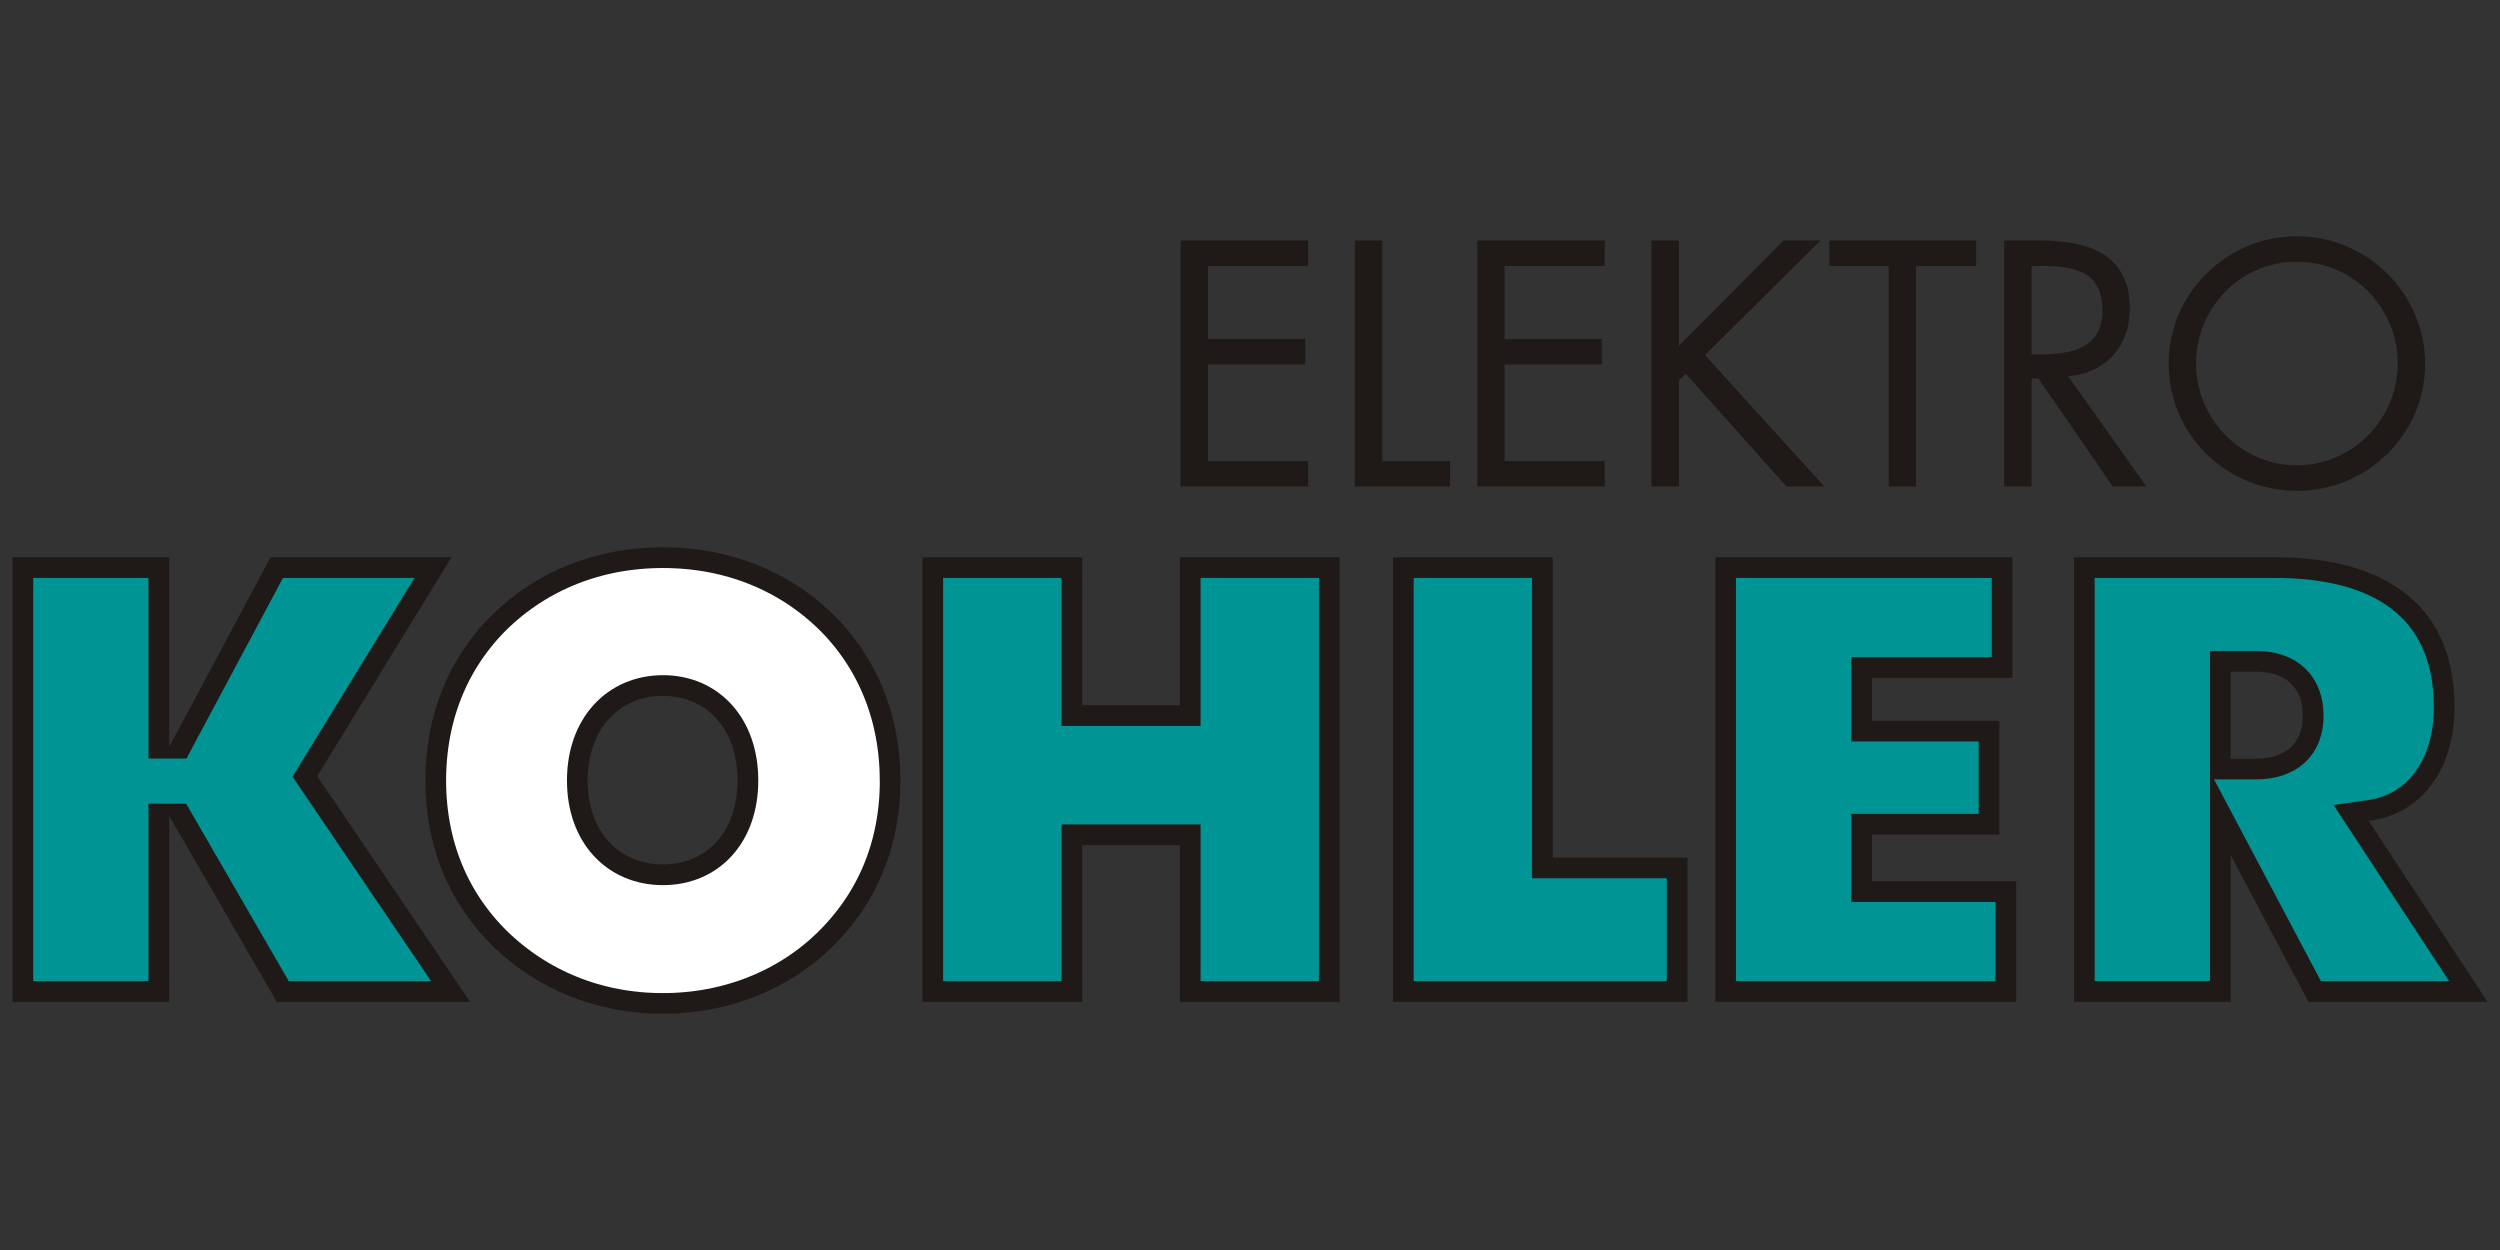
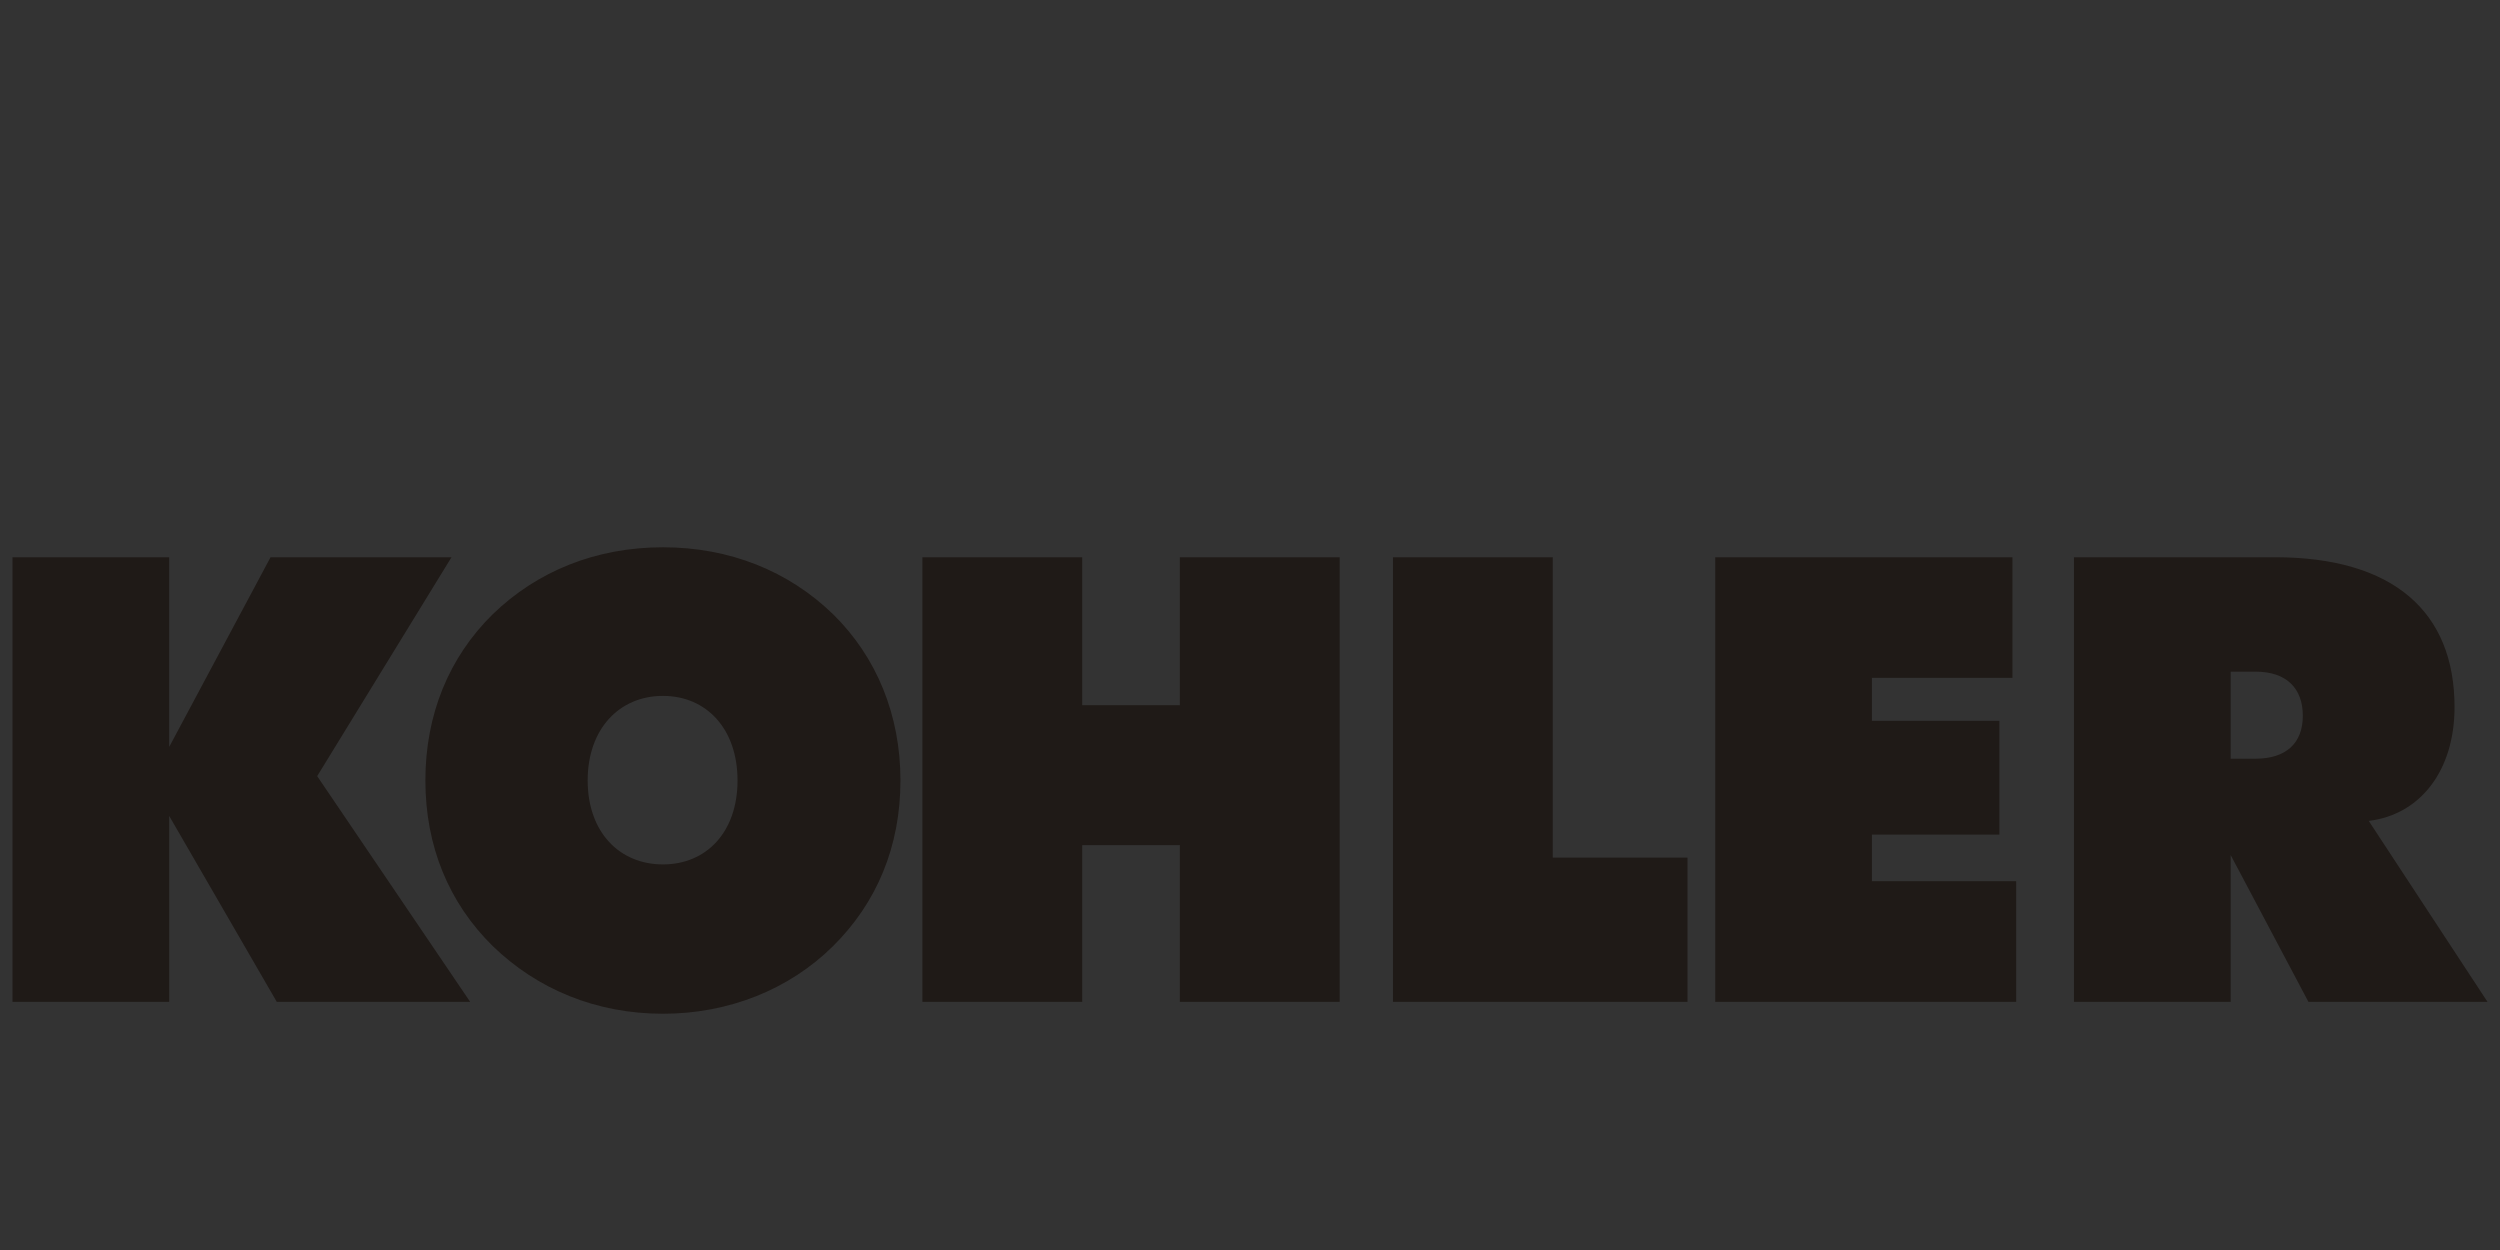
<svg xmlns="http://www.w3.org/2000/svg" xml:space="preserve" width="290px" height="145px" style="shape-rendering:geometricPrecision; text-rendering:geometricPrecision; image-rendering:optimizeQuality; fill-rule:evenodd; clip-rule:evenodd" viewBox="0 0 290 145">
  <rect x="0" y="0" width="290" height="145" fill="#333333" stroke="none" />
  <defs>
    <style type="text/css">
   
    .fil2 {fill:none}
    .fil3 {fill:#1F1A17}
    .fil6 {fill:white}
    .fil5 {fill:#009495}
    .fil4 {fill:#1F1A17;fill-rule:nonzero}
    .fil1 {fill:#494B4C;fill-rule:nonzero}
    .fil0 {fill:url(#id0)}
   
  </style>
    <radialGradient id="id0" gradientUnits="userSpaceOnUse" cx="199.102" cy="9.667" r="1.319" fx="199.102" fy="9.667">
      <stop offset="0" style="stop-color:white" />
      <stop offset="1" style="stop-color:white" />
    </radialGradient>
  </defs>
  <symbol id="x7-7-0" viewBox="145 -15.962 131.949 32.036">
    <path class="fil0" d="M217.685 7.638c-7.026,-1.039 -11.619,-1.68 -16.405,-2.178 -4.787,-0.498 -8.026,-0.805 -12.294,-0.923 -4.266,-0.12 -8.895,-0.07 -13.287,0.26 -4.392,0.332 -8.722,0.943 -13.028,1.711 -4.308,0.767 -9.847,2.238 -12.79,2.885 -2.943,0.649 -2.54,0.531 -4.879,1.049 0.052,-6.582 0,-26.389 0,-26.389l131.944 -0.014c0,10.539 0.012,21.944 0,32.036 -2.316,-0.006 -5.789,-0.228 -9.253,-0.635 -3.465,-0.408 -15.952,-2.3 -24.286,-3.609 -8.336,-1.306 -18.697,-3.153 -25.72,-4.192zm0 0z" />
  </symbol>
  <symbol id="x11-11-0" viewBox="200.073 60.249 11.174 1.782">
    <path class="fil1" d="M200.682 60.845c-0.162,0 -0.25,0.157 -0.25,0.388l0 0.034 0.474 -0.072c-0.002,-0.221 -0.07,-0.349 -0.224,-0.349zm0.596 0.497l-0.819 0.116c0.026,0.192 0.15,0.304 0.342,0.304 0.124,0 0.26,-0.036 0.344,-0.078l0.09 0.246c-0.126,0.064 -0.31,0.102 -0.498,0.102 -0.436,0 -0.663,-0.298 -0.663,-0.711 0,-0.428 0.23,-0.703 0.624,-0.703 0.382,0 0.583,0.245 0.583,0.667 0,0.02 0,0.03 -0.002,0.058z" />
    <polygon class="fil1" points="201.54,61.041 202.195,61.041 202.195,61.329 201.54,61.329 " />
    <path class="fil1" d="M203.984 62.004l0 -0.925c0,-0.138 -0.058,-0.218 -0.204,-0.218 -0.072,0 -0.126,0.026 -0.17,0.07l0 1.073 -0.386 0 0 -0.943c0,-0.124 -0.062,-0.2 -0.21,-0.2 -0.066,0 -0.116,0.008 -0.166,0.028l0 1.115 -0.384 0 0 -1.284c0.156,-0.066 0.32,-0.1 0.527,-0.1 0.204,0 0.328,0.048 0.426,0.134 0.11,-0.084 0.254,-0.134 0.424,-0.134 0.37,0 0.528,0.194 0.528,0.462l0 0.923 -0.386 0zm0 0z" />
-     <path class="fil1" d="M205.368 61.3c-0.262,0.028 -0.394,0.108 -0.394,0.284 0,0.152 0.088,0.228 0.25,0.228 0.058,0 0.108,-0.008 0.144,-0.026l0 -0.486zm-0.164 0.732c-0.387,0 -0.598,-0.146 -0.598,-0.432 0,-0.336 0.344,-0.444 0.762,-0.485l0 -0.06c0,-0.13 -0.084,-0.188 -0.234,-0.188 -0.126,0 -0.266,0.036 -0.364,0.084l-0.086 -0.232c0.136,-0.06 0.327,-0.102 0.507,-0.102 0.331,0 0.543,0.14 0.543,0.495l0 0.817c-0.116,0.062 -0.301,0.102 -0.531,0.102z" />
    <path class="fil1" d="M206.379 62.032c-0.155,0 -0.32,-0.038 -0.417,-0.098l0.104 -0.244c0.09,0.054 0.184,0.078 0.264,0.078 0.114,0 0.186,-0.064 0.186,-0.15 0,-0.236 -0.524,-0.158 -0.524,-0.586 0,-0.258 0.212,-0.415 0.474,-0.415 0.17,0 0.3,0.03 0.418,0.098l-0.094 0.216c-0.078,-0.044 -0.164,-0.07 -0.238,-0.07 -0.11,0 -0.168,0.064 -0.168,0.144 0,0.228 0.534,0.154 0.534,0.586 0,0.252 -0.204,0.441 -0.538,0.441z" />
-     <path class="fil1" d="M207.636 62.024c-0.26,0 -0.406,-0.146 -0.406,-0.404l0 -0.723 -0.146 0 0 -0.254 0.146 0 0 -0.29 0.394 -0.104 0 0.393 0.212 0 0 0.254 -0.212 0 0 0.723c0,0.09 0.048,0.138 0.128,0.138 0.03,0 0.058,-0.004 0.084,-0.014l0 0.242c-0.044,0.022 -0.114,0.038 -0.2,0.038z" />
+     <path class="fil1" d="M207.636 62.024c-0.26,0 -0.406,-0.146 -0.406,-0.404c0,0.09 0.048,0.138 0.128,0.138 0.03,0 0.058,-0.004 0.084,-0.014l0 0.242c-0.044,0.022 -0.114,0.038 -0.2,0.038z" />
    <path class="fil1" d="M208.609 60.845c-0.16,0 -0.25,0.157 -0.25,0.388l0 0.034 0.476 -0.072c-0.004,-0.221 -0.072,-0.349 -0.226,-0.349zm0.596 0.497l-0.818 0.116c0.026,0.192 0.15,0.304 0.342,0.304 0.122,0 0.26,-0.036 0.342,-0.078l0.092 0.246c-0.126,0.064 -0.312,0.102 -0.498,0.102 -0.436,0 -0.664,-0.298 -0.664,-0.711 0,-0.428 0.23,-0.703 0.624,-0.703 0.381,0 0.583,0.245 0.583,0.667 0,0.02 0,0.03 -0.003,0.058z" />
    <path class="fil1" d="M210.114 60.899c-0.044,-0.022 -0.096,-0.032 -0.144,-0.032 -0.048,0 -0.094,0.006 -0.12,0.02l0 1.117 -0.393 0 0 -1.286c0.128,-0.06 0.312,-0.1 0.553,-0.1 0.06,0 0.134,0.003 0.174,0.01l-0.07 0.272zm0 0z" />
    <path class="fil1" d="M210.709 62.032c-0.158,0 -0.322,-0.038 -0.419,-0.098l0.104 -0.244c0.09,0.054 0.184,0.078 0.263,0.078 0.114,0 0.188,-0.064 0.188,-0.15 0,-0.236 -0.526,-0.158 -0.526,-0.586 0,-0.258 0.212,-0.415 0.476,-0.415 0.168,0 0.3,0.03 0.416,0.098l-0.094 0.216c-0.078,-0.044 -0.164,-0.07 -0.238,-0.07 -0.11,0 -0.168,0.064 -0.168,0.144 0,0.228 0.535,0.154 0.535,0.586 0,0.252 -0.206,0.441 -0.538,0.441z" />
  </symbol>
  <g id="Ebene_x0020_1">
    <polygon class="fil2" points="0,0 290,0 290,145 0,145 " />
    <polygon class="fil2" points="0,0 290,0 290,145 0,145 " />
-     <path class="fil3" d="M136.946 56.438l14.8 0 0 -2.952 -11.62 0 0 -11.204 11.28 0 0 -2.952 -11.28 0 0 -8.479 11.62 0 0 -2.952 -14.8 0 0 28.541zm23.393 -28.541l-3.18 0 0 28.541 11.053 0 0 -2.952 -7.873 0 0 -25.588zm11.015 28.541l14.8 0 0 -2.952 -11.62 0 0 -11.204 11.28 0 0 -2.952 -11.28 0 0 -8.479 11.62 0 0 -2.952 -14.8 0 0 28.541zm23.393 -16.314l0 -12.226 -3.18 0 0 28.541 3.18 0 0 -12.302 0.795 -0.795 11.696 13.097 4.391 0 -13.854 -15.254 13.399 -13.286 -4.277 0 -12.15 12.226zm27.518 -9.274l6.965 0 0 -2.952 -17.033 0 0 2.952 6.889 0 0 25.588 3.18 0 0 -25.588zm13.4 0l0.946 0c3.823,0 7.268,0.454 7.268,5.148 0,4.429 -3.634,5.11 -7.23,5.11l-0.984 0 0 -10.258zm0 13.059l0.795 0 8.63 12.529 3.899 0 -9.084 -12.794c4.391,-0.378 7.154,-3.482 7.154,-7.873 0,-6.435 -5.034,-7.873 -10.447,-7.873l-4.126 0 0 28.541 3.18 0 0 -12.529zm30.774 -16.504c-8.138,0 -14.876,6.624 -14.876,14.8 0,8.214 6.738,14.731 14.876,14.731 8.138,0 14.876,-6.517 14.876,-14.731 0,-8.176 -6.738,-14.8 -14.876,-14.8zm0 2.952c6.549,0 11.696,5.337 11.696,11.81 0,6.435 -5.224,11.81 -11.696,11.81 -6.473,0 -11.696,-5.375 -11.696,-11.81 0,-6.473 5.148,-11.81 11.696,-11.81z" />
    <path class="fil4" d="M104.452 90.534c0,-7.574 -2.741,-14.282 -7.79,-19.259 -5.193,-5.049 -12.046,-7.79 -19.764,-7.79 -7.718,0 -14.57,2.741 -19.764,7.79 -5.049,4.977 -7.79,11.613 -7.79,19.259 0,7.646 2.741,14.21 7.79,19.187 5.193,5.049 12.046,7.874 19.764,7.874 7.646,0 14.643,-2.825 19.692,-7.802 5.121,-5.049 7.862,-11.613 7.862,-19.259zm-27.554 9.738c-5.049,0 -8.728,-3.751 -8.728,-9.738 0,-5.987 3.679,-9.81 8.728,-9.81 5.049,0 8.656,3.823 8.656,9.81 0,5.987 -3.606,9.738 -8.656,9.738zm181.862 -22.361l2.885 0c3.606,0 5.482,1.948 5.482,5.121 0,3.174 -1.947,4.977 -5.482,4.977l-2.885 0 0 -10.098zm-18.177 38.302l18.177 0 0 -17.023 9.016 17.023 20.774 0 -13.777 -20.99c5.987,-0.721 9.954,-5.843 9.954,-13.2 0,-11.036 -7.069,-17.384 -20.846,-17.384l-23.299 0 0 51.574zm-41.618 0l34.911 0 0 -13.993 -16.734 0 0 -5.41 14.787 0 0 -13.2 -14.787 0 0 -4.977 16.302 0 0 -13.993 -34.478 0 0 51.574zm-37.381 0l34.167 0 0 -16.735 -15.63 0 0 -34.839 -18.538 0 0 51.574zm-54.584 0l18.538 0 0 -18.177 11.325 0 0 18.177 18.538 0 0 -51.574 -18.538 0 0 17.167 -11.325 0 0 -17.167 -18.538 0 0 51.574zm-105.551 0l18.177 0 0 -21.567 12.479 21.567 22.433 0 -17.744 -26.183 15.58 -25.39 -20.99 0 -11.757 22 0 -22 -18.177 0 0 51.574z" />
-     <path class="fil5" d="M3.853 113.809l13.371 0 0 -20.582 4.368 0 11.9 20.582 16.515 0 -16.072 -23.716 14.146 -23.052 -15.256 0 -11.198 20.951 -4.403 0 0 -20.951 -13.371 0 0 46.768zm105.551 0l13.732 0 0 -18.177 16.131 0 0 18.177 13.732 0 0 -46.768 -13.732 0 0 17.167 -16.131 0 0 -17.167 -13.732 0 0 46.768zm54.584 0l29.361 0 0 -11.928 -15.63 0 0 -34.839 -13.732 0 0 46.768zm37.381 0l30.105 0 0 -9.187 -16.734 0 0 -10.216 14.787 0 0 -8.394 -14.787 0 0 -9.783 16.302 0 0 -9.187 -29.672 0 0 46.768zm55.462 -23.397l12.393 23.397 14.876 0 -13.407 -20.427 4.235 -0.61 0.427 -0.083 0.414 -0.102 0.402 -0.121 0.39 -0.139 0.378 -0.157 0.366 -0.174 0.354 -0.192 0.342 -0.208 0.331 -0.226 0.32 -0.242 0.309 -0.26 0.297 -0.277 0.287 -0.295 0.275 -0.311 0.263 -0.329 0.251 -0.347 0.239 -0.365 0.225 -0.382 0.212 -0.4 0.198 -0.417 0.185 -0.436 0.17 -0.453 0.154 -0.471 0.138 -0.487 0.122 -0.505 0.104 -0.521 0.087 -0.539 0.068 -0.554 0.05 -0.571 0.03 -0.586 0.01 -0.597 -0.019 -0.925 -0.056 -0.889 -0.092 -0.857 -0.127 -0.823 -0.162 -0.791 -0.196 -0.759 -0.229 -0.726 -0.261 -0.695 -0.294 -0.664 -0.326 -0.635 -0.359 -0.606 -0.39 -0.578 -0.424 -0.552 -0.457 -0.526 -0.492 -0.501 -0.527 -0.477 -0.565 -0.452 -0.603 -0.428 -0.642 -0.404 -0.682 -0.379 -0.724 -0.353 -0.767 -0.328 -0.809 -0.3 -0.852 -0.272 -0.896 -0.243 -0.94 -0.214 -0.983 -0.183 -1.027 -0.152 -1.071 -0.119 -1.115 -0.086 -1.158 -0.052 -1.218 -0.018 -20.878 0 0 46.768 13.371 0 0 -23.397 0 -0.893 0 -14.011 5.33 0 0.786 0.027 0.801 0.088 0.776 0.15 0.749 0.215 0.717 0.284 0.679 0.354 0.633 0.426 0.58 0.495 0.515 0.557 0.445 0.61 0.37 0.655 0.297 0.69 0.224 0.717 0.155 0.736 0.09 0.753 0.03 0.771 -0.031 0.773 -0.094 0.756 -0.162 0.739 -0.234 0.716 -0.309 0.685 -0.384 0.646 -0.458 0.599 -0.525 0.539 -0.584 0.474 -0.635 0.405 -0.676 0.334 -0.707 0.265 -0.736 0.2 -0.761 0.139 -0.783 0.08 -0.767 0.025 -4.854 0z" />
-     <path class="fil6" d="M102.049 90.534l-0.007 -0.653 -0.022 -0.648 -0.037 -0.64 -0.051 -0.636 -0.065 -0.629 -0.08 -0.623 -0.094 -0.616 -0.108 -0.611 -0.122 -0.604 -0.136 -0.597 -0.149 -0.59 -0.164 -0.584 -0.177 -0.577 -0.191 -0.57 -0.204 -0.563 -0.218 -0.557 -0.231 -0.549 -0.244 -0.541 -0.257 -0.533 -0.271 -0.527 -0.283 -0.519 -0.296 -0.511 -0.309 -0.503 -0.322 -0.495 -0.335 -0.487 -0.348 -0.48 -0.36 -0.471 -0.374 -0.463 -0.386 -0.455 -0.399 -0.446 -0.412 -0.437 -0.419 -0.423 -0.442 -0.42 -0.458 -0.414 -0.466 -0.401 -0.474 -0.388 -0.482 -0.375 -0.491 -0.363 -0.498 -0.35 -0.506 -0.337 -0.513 -0.323 -0.521 -0.31 -0.529 -0.298 -0.537 -0.285 -0.543 -0.271 -0.552 -0.259 -0.558 -0.245 -0.565 -0.232 -0.572 -0.218 -0.58 -0.205 -0.586 -0.192 -0.593 -0.178 -0.599 -0.164 -0.607 -0.151 -0.613 -0.137 -0.619 -0.123 -0.625 -0.108 -0.632 -0.095 -0.638 -0.08 -0.644 -0.066 -0.65 -0.051 -0.656 -0.037 -0.662 -0.022 -0.668 -0.008 -0.667 0.008 -0.662 0.022 -0.656 0.037 -0.65 0.051 -0.643 0.066 -0.639 0.08 -0.632 0.095 -0.625 0.108 -0.619 0.123 -0.613 0.137 -0.607 0.151 -0.599 0.164 -0.593 0.178 -0.587 0.192 -0.58 0.205 -0.572 0.218 -0.564 0.232 -0.559 0.245 -0.552 0.259 -0.544 0.271 -0.536 0.284 -0.53 0.298 -0.521 0.311 -0.514 0.323 -0.506 0.337 -0.498 0.35 -0.491 0.363 -0.483 0.375 -0.474 0.388 -0.467 0.402 -0.458 0.414 -0.442 0.419 -0.418 0.423 -0.413 0.438 -0.399 0.446 -0.386 0.453 -0.373 0.462 -0.361 0.47 -0.348 0.478 -0.335 0.485 -0.321 0.493 -0.309 0.501 -0.296 0.51 -0.283 0.516 -0.269 0.524 -0.257 0.532 -0.244 0.54 -0.23 0.545 -0.216 0.554 -0.204 0.562 -0.191 0.57 -0.177 0.576 -0.163 0.583 -0.15 0.591 -0.136 0.598 -0.122 0.604 -0.108 0.611 -0.094 0.62 -0.08 0.626 -0.066 0.632 -0.051 0.64 -0.037 0.646 -0.022 0.653 -0.008 0.659 0.008 0.659 0.022 0.653 0.037 0.645 0.051 0.638 0.066 0.631 0.08 0.624 0.094 0.617 0.108 0.608 0.122 0.602 0.136 0.595 0.15 0.588 0.163 0.579 0.177 0.572 0.19 0.565 0.204 0.558 0.216 0.55 0.23 0.543 0.243 0.536 0.257 0.529 0.27 0.521 0.283 0.514 0.296 0.506 0.309 0.498 0.322 0.491 0.335 0.484 0.347 0.475 0.361 0.468 0.374 0.461 0.387 0.453 0.399 0.445 0.413 0.438 0.419 0.424 0.444 0.421 0.459 0.415 0.468 0.403 0.475 0.39 0.484 0.378 0.491 0.365 0.499 0.352 0.507 0.34 0.515 0.328 0.522 0.314 0.529 0.301 0.536 0.288 0.545 0.276 0.551 0.262 0.558 0.249 0.566 0.235 0.573 0.223 0.579 0.209 0.586 0.195 0.593 0.181 0.6 0.168 0.606 0.153 0.612 0.14 0.618 0.125 0.626 0.111 0.631 0.097 0.637 0.082 0.643 0.067 0.649 0.053 0.654 0.038 0.66 0.023 0.666 0.007 0.66 -0.007 0.655 -0.023 0.651 -0.038 0.646 -0.053 0.641 -0.067 0.636 -0.082 0.631 -0.096 0.626 -0.111 0.621 -0.125 0.613 -0.139 0.608 -0.153 0.602 -0.167 0.596 -0.181 0.588 -0.194 0.582 -0.207 0.576 -0.222 0.568 -0.234 0.56 -0.247 0.552 -0.26 0.544 -0.273 0.537 -0.286 0.528 -0.298 0.52 -0.31 0.512 -0.324 0.503 -0.335 0.492 -0.347 0.484 -0.359 0.475 -0.371 0.465 -0.384 0.455 -0.395 0.445 -0.406 0.435 -0.419 0.433 -0.436 0.419 -0.444 0.406 -0.451 0.392 -0.459 0.379 -0.466 0.365 -0.473 0.352 -0.48 0.339 -0.488 0.326 -0.495 0.312 -0.502 0.299 -0.508 0.286 -0.517 0.273 -0.524 0.259 -0.53 0.245 -0.537 0.232 -0.545 0.219 -0.553 0.205 -0.559 0.191 -0.565 0.178 -0.574 0.164 -0.58 0.15 -0.587 0.136 -0.594 0.122 -0.603 0.109 -0.61 0.094 -0.616 0.08 -0.623 0.066 -0.632 0.052 -0.638 0.036 -0.644 0.022 -0.653 0.007 -0.66zm-25.151 12.141l-0.581 -0.013 -0.575 -0.041 -0.569 -0.068 -0.561 -0.096 -0.551 -0.122 -0.542 -0.15 -0.53 -0.176 -0.519 -0.203 -0.506 -0.229 -0.492 -0.255 -0.476 -0.28 -0.461 -0.306 -0.443 -0.33 -0.426 -0.354 -0.407 -0.377 -0.387 -0.399 -0.366 -0.42 -0.346 -0.441 -0.323 -0.46 -0.302 -0.48 -0.278 -0.497 -0.256 -0.514 -0.232 -0.531 -0.209 -0.547 -0.184 -0.561 -0.161 -0.575 -0.136 -0.588 -0.112 -0.601 -0.087 -0.614 -0.062 -0.626 -0.037 -0.637 -0.013 -0.649 0.013 -0.649 0.037 -0.638 0.062 -0.626 0.087 -0.615 0.112 -0.602 0.135 -0.59 0.16 -0.576 0.184 -0.564 0.209 -0.548 0.232 -0.533 0.255 -0.515 0.278 -0.5 0.301 -0.482 0.322 -0.463 0.344 -0.443 0.366 -0.425 0.388 -0.403 0.405 -0.38 0.425 -0.357 0.443 -0.335 0.461 -0.309 0.475 -0.284 0.492 -0.259 0.506 -0.233 0.521 -0.207 0.531 -0.18 0.542 -0.152 0.552 -0.125 0.563 -0.097 0.57 -0.069 0.577 -0.042 0.585 -0.014 0.585 0.014 0.577 0.042 0.57 0.069 0.562 0.097 0.552 0.125 0.541 0.152 0.53 0.18 0.518 0.207 0.505 0.234 0.489 0.26 0.475 0.286 0.457 0.31 0.441 0.336 0.422 0.359 0.403 0.382 0.382 0.403 0.362 0.425 0.34 0.444 0.319 0.464 0.296 0.482 0.274 0.5 0.251 0.516 0.228 0.533 0.204 0.547 0.181 0.562 0.157 0.575 0.133 0.588 0.109 0.6 0.086 0.614 0.061 0.625 0.037 0.636 0.012 0.646 -0.012 0.647 -0.037 0.635 -0.061 0.625 -0.086 0.613 -0.109 0.6 -0.134 0.587 -0.157 0.574 -0.181 0.559 -0.204 0.545 -0.229 0.531 -0.252 0.515 -0.275 0.496 -0.297 0.48 -0.321 0.461 -0.342 0.443 -0.363 0.42 -0.382 0.399 -0.404 0.379 -0.423 0.356 -0.441 0.331 -0.458 0.307 -0.476 0.282 -0.49 0.256 -0.504 0.23 -0.516 0.204 -0.529 0.177 -0.541 0.15 -0.55 0.122 -0.559 0.096 -0.57 0.068 -0.575 0.041 -0.581 0.013z" />
  </g>
</svg>